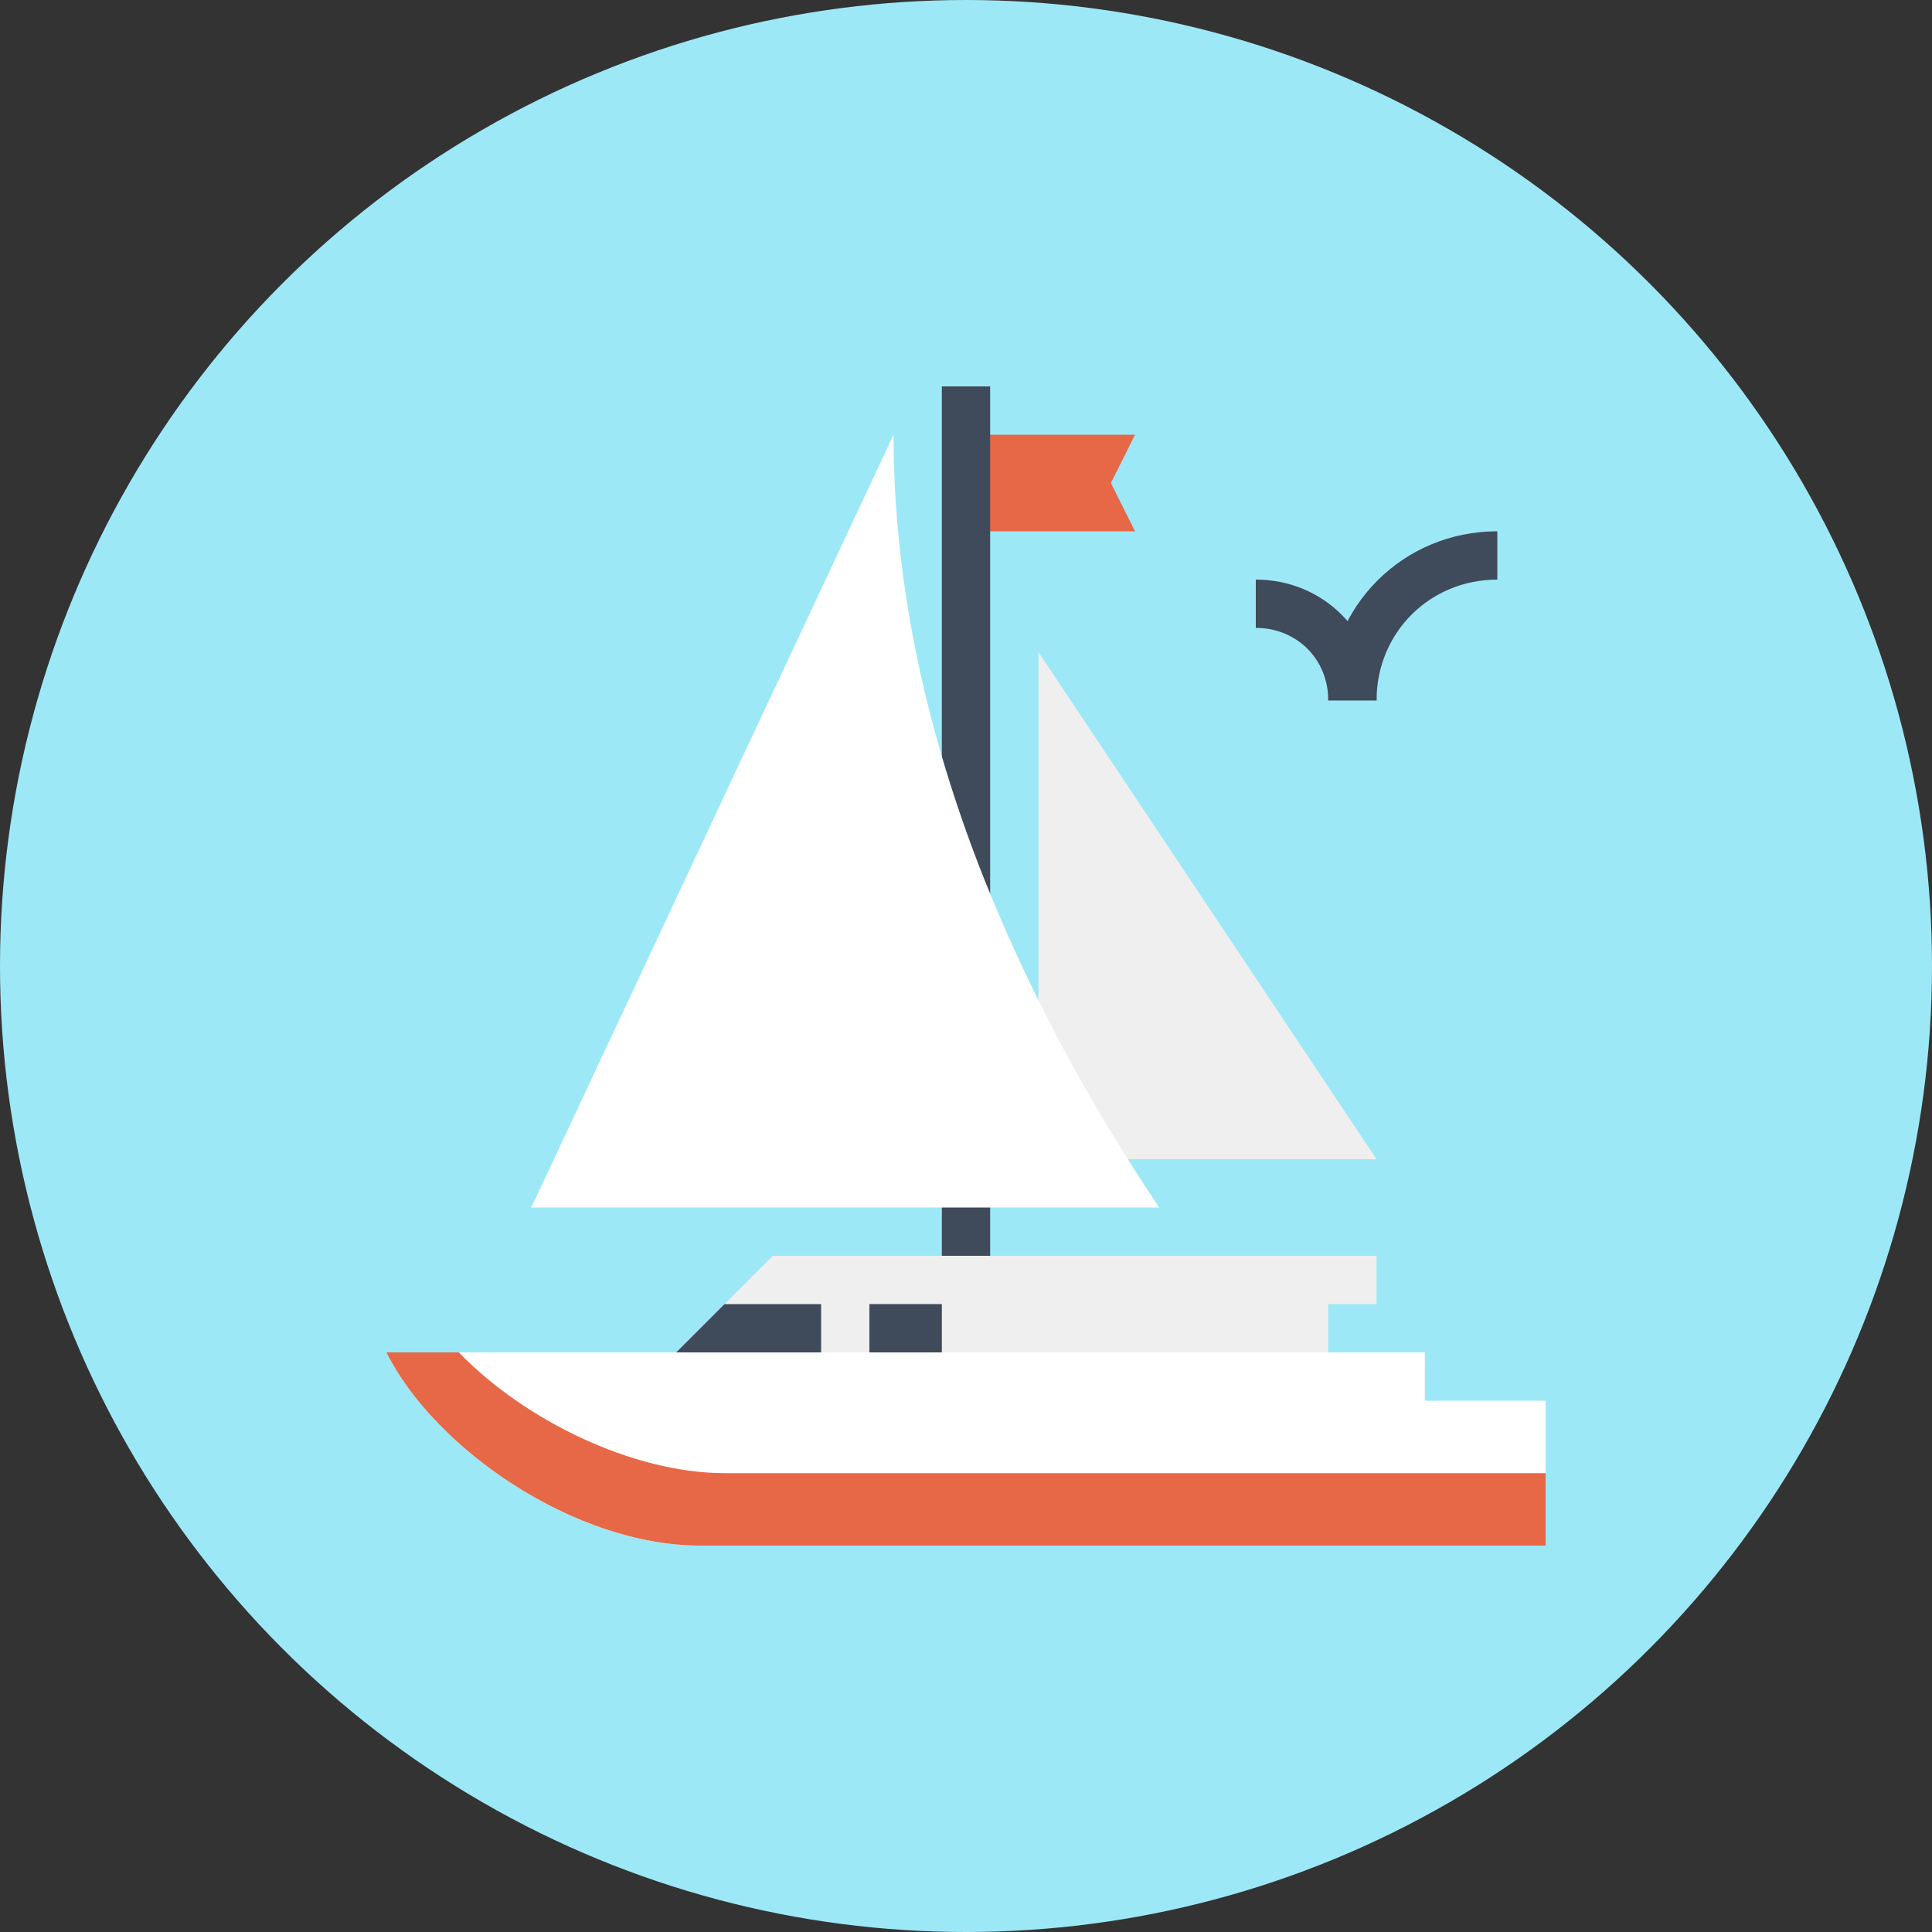
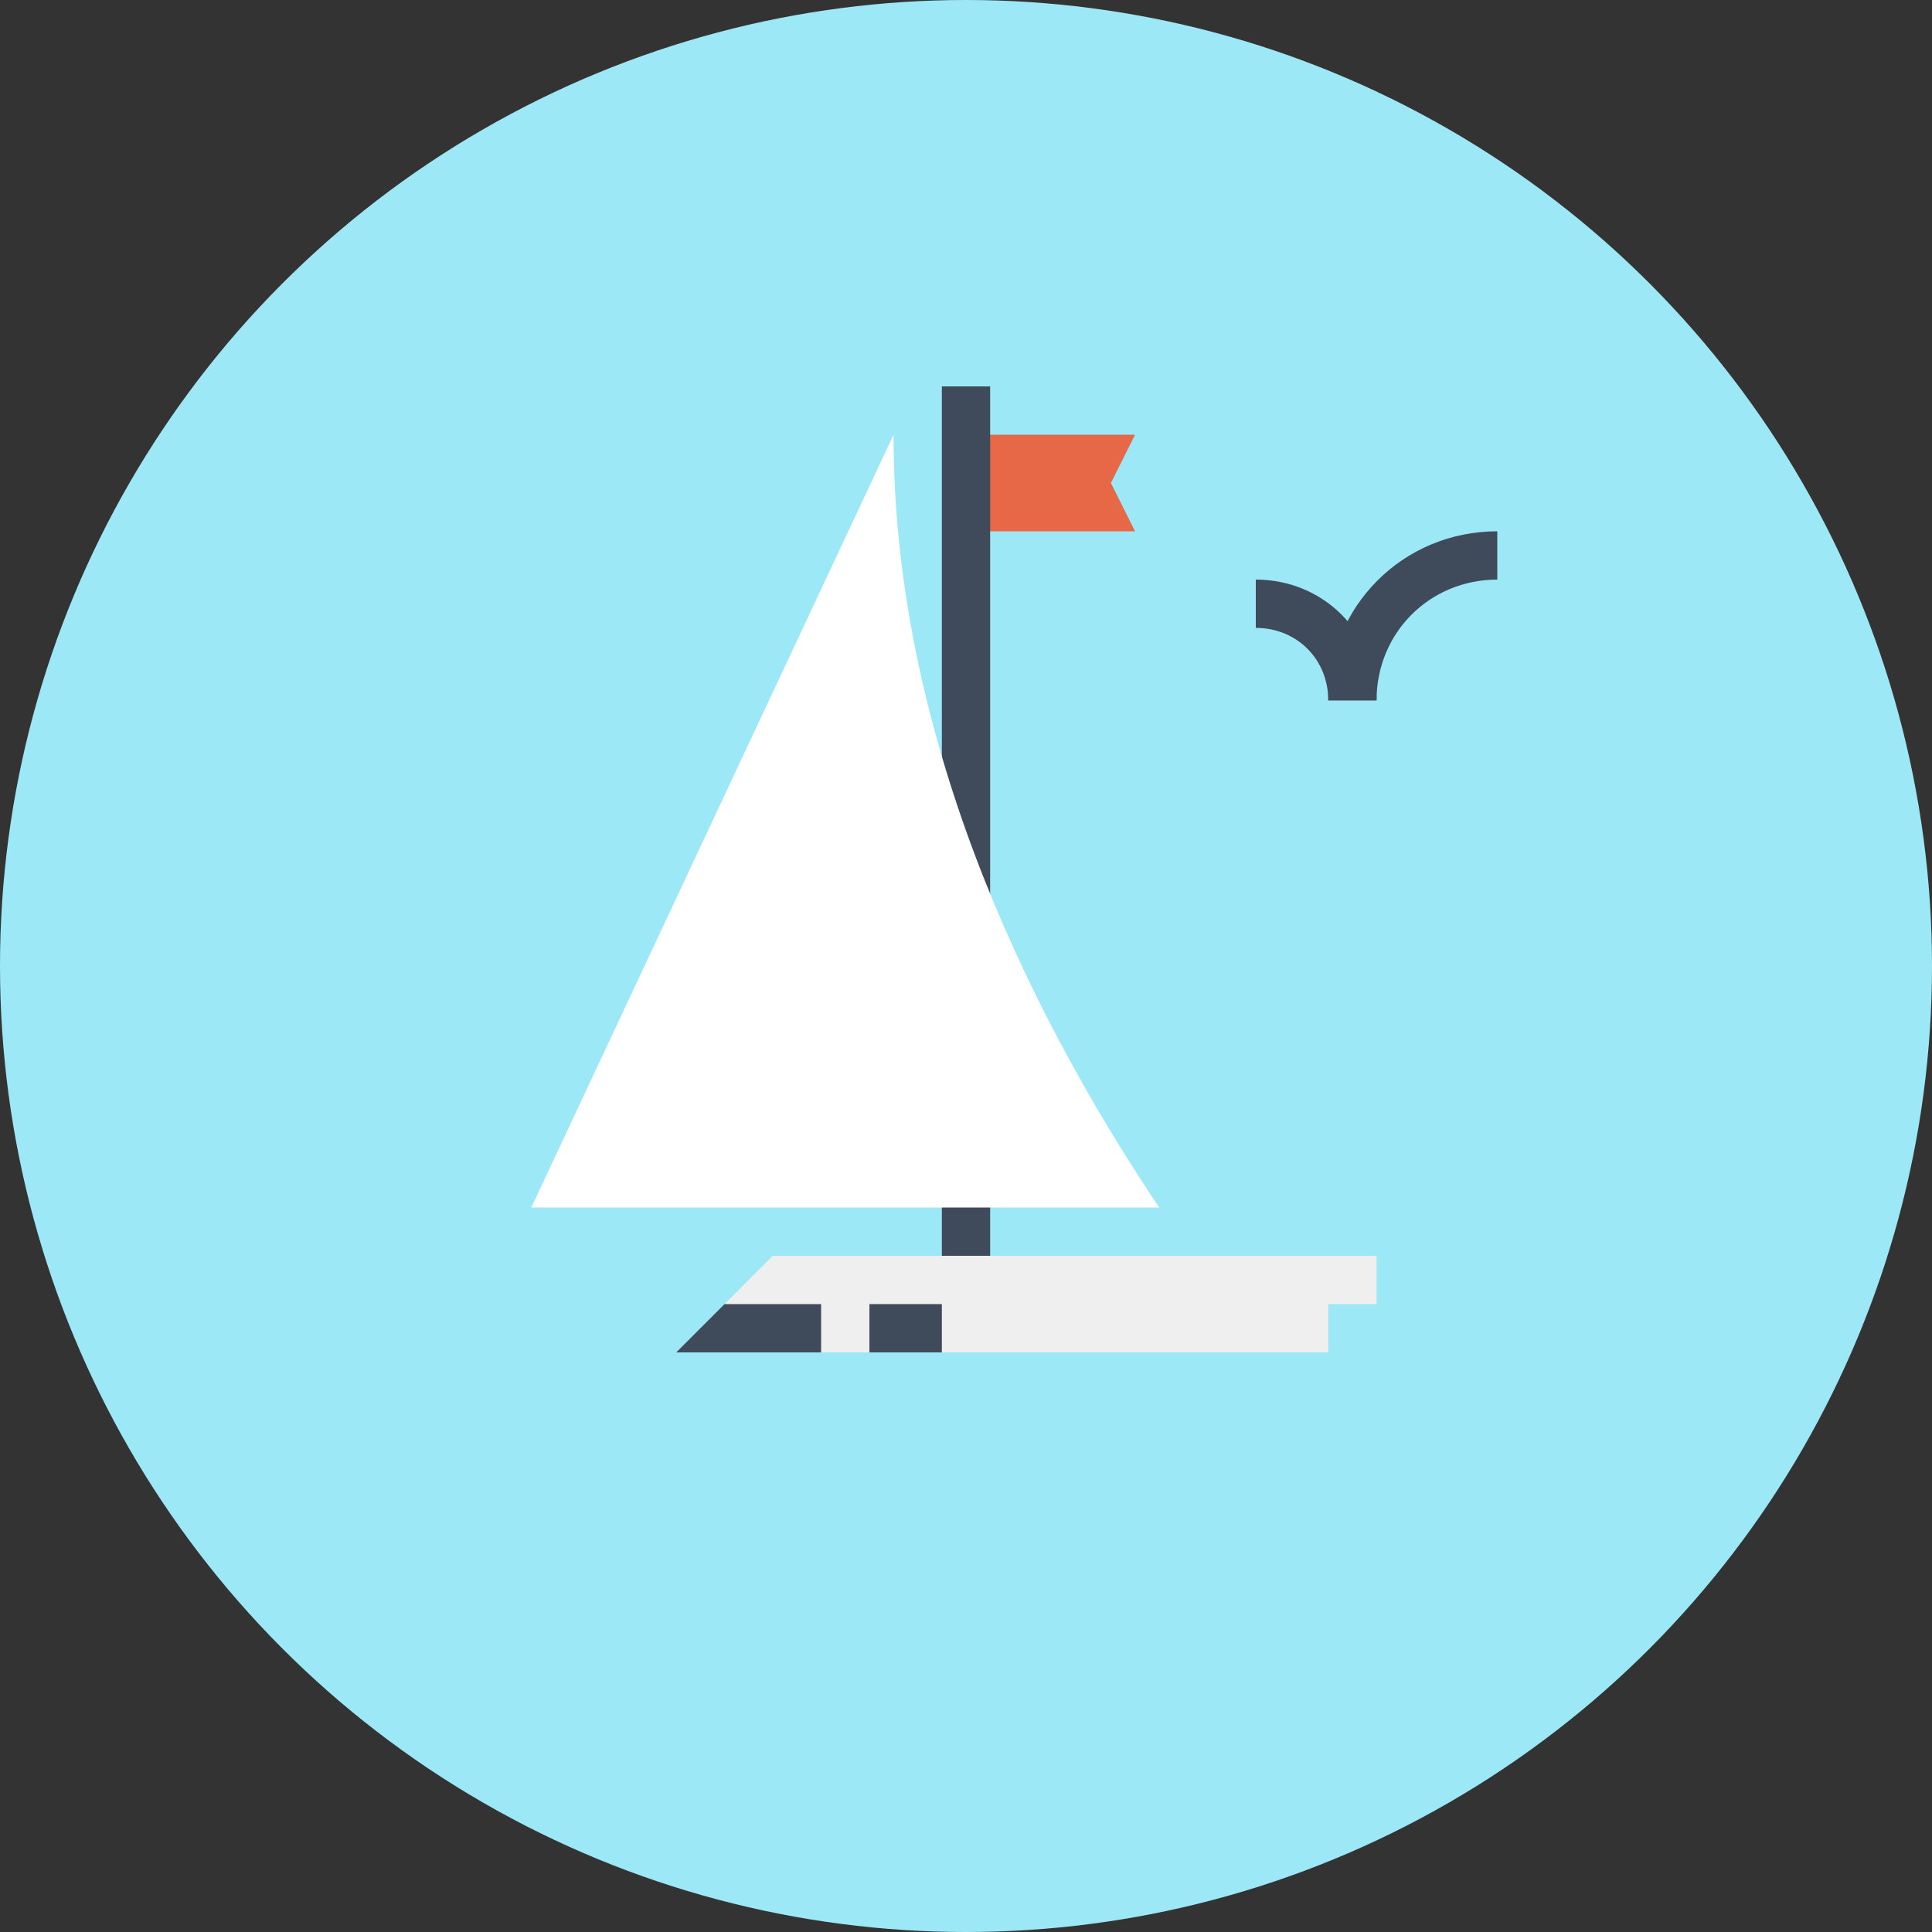
<svg xmlns="http://www.w3.org/2000/svg" id="Layer_1" viewBox="0 0 80 80">
  <rect x="0" y="0" width="80" height="80" fill="#333333" stroke="none" />
  <g>
    <circle cx="40" cy="40" fill="#9de8f7" r="40" />
    <g>
      <g>
        <path d="m47 22h-7v-4h7l-1 2z" fill="#e66847" />
        <path d="m39 16h2v36h-2z" fill="#3f4a5a" />
-         <path d="m43 27v21h4.4 9.6z" fill="#efefef" />
        <g>
          <path d="m32 52-4 4h27v-2h2v-2z" fill="#efefef" />
          <path d="m28 56h6v-2h-4z" fill="#3f4a5a" />
          <path d="m36 54h3v2h-3z" fill="#3f4a5a" />
-           <path d="m59 58v-2h-43c2 4 7.8 8 13 8h35v-6z" fill="#fff" />
-           <path d="m30 61c-3.8 0-8.3-2.2-11-5h-3c2 4 7.8 8 13 8h35v-3z" fill="#e66847" />
        </g>
        <path d="m37 18c0 12.2 5.3 23.5 11 32h-26z" fill="#fff" />
      </g>
      <g fill="#3f4a5a">
        <path d="m57 29h-2c0-3.9 3.1-7 7-7v2c-2.8 0-5 2.2-5 5z" />
        <path d="m57 29h-2c0-1.7-1.3-3-3-3v-2c2.8 0 5 2.2 5 5z" />
      </g>
    </g>
  </g>
</svg>